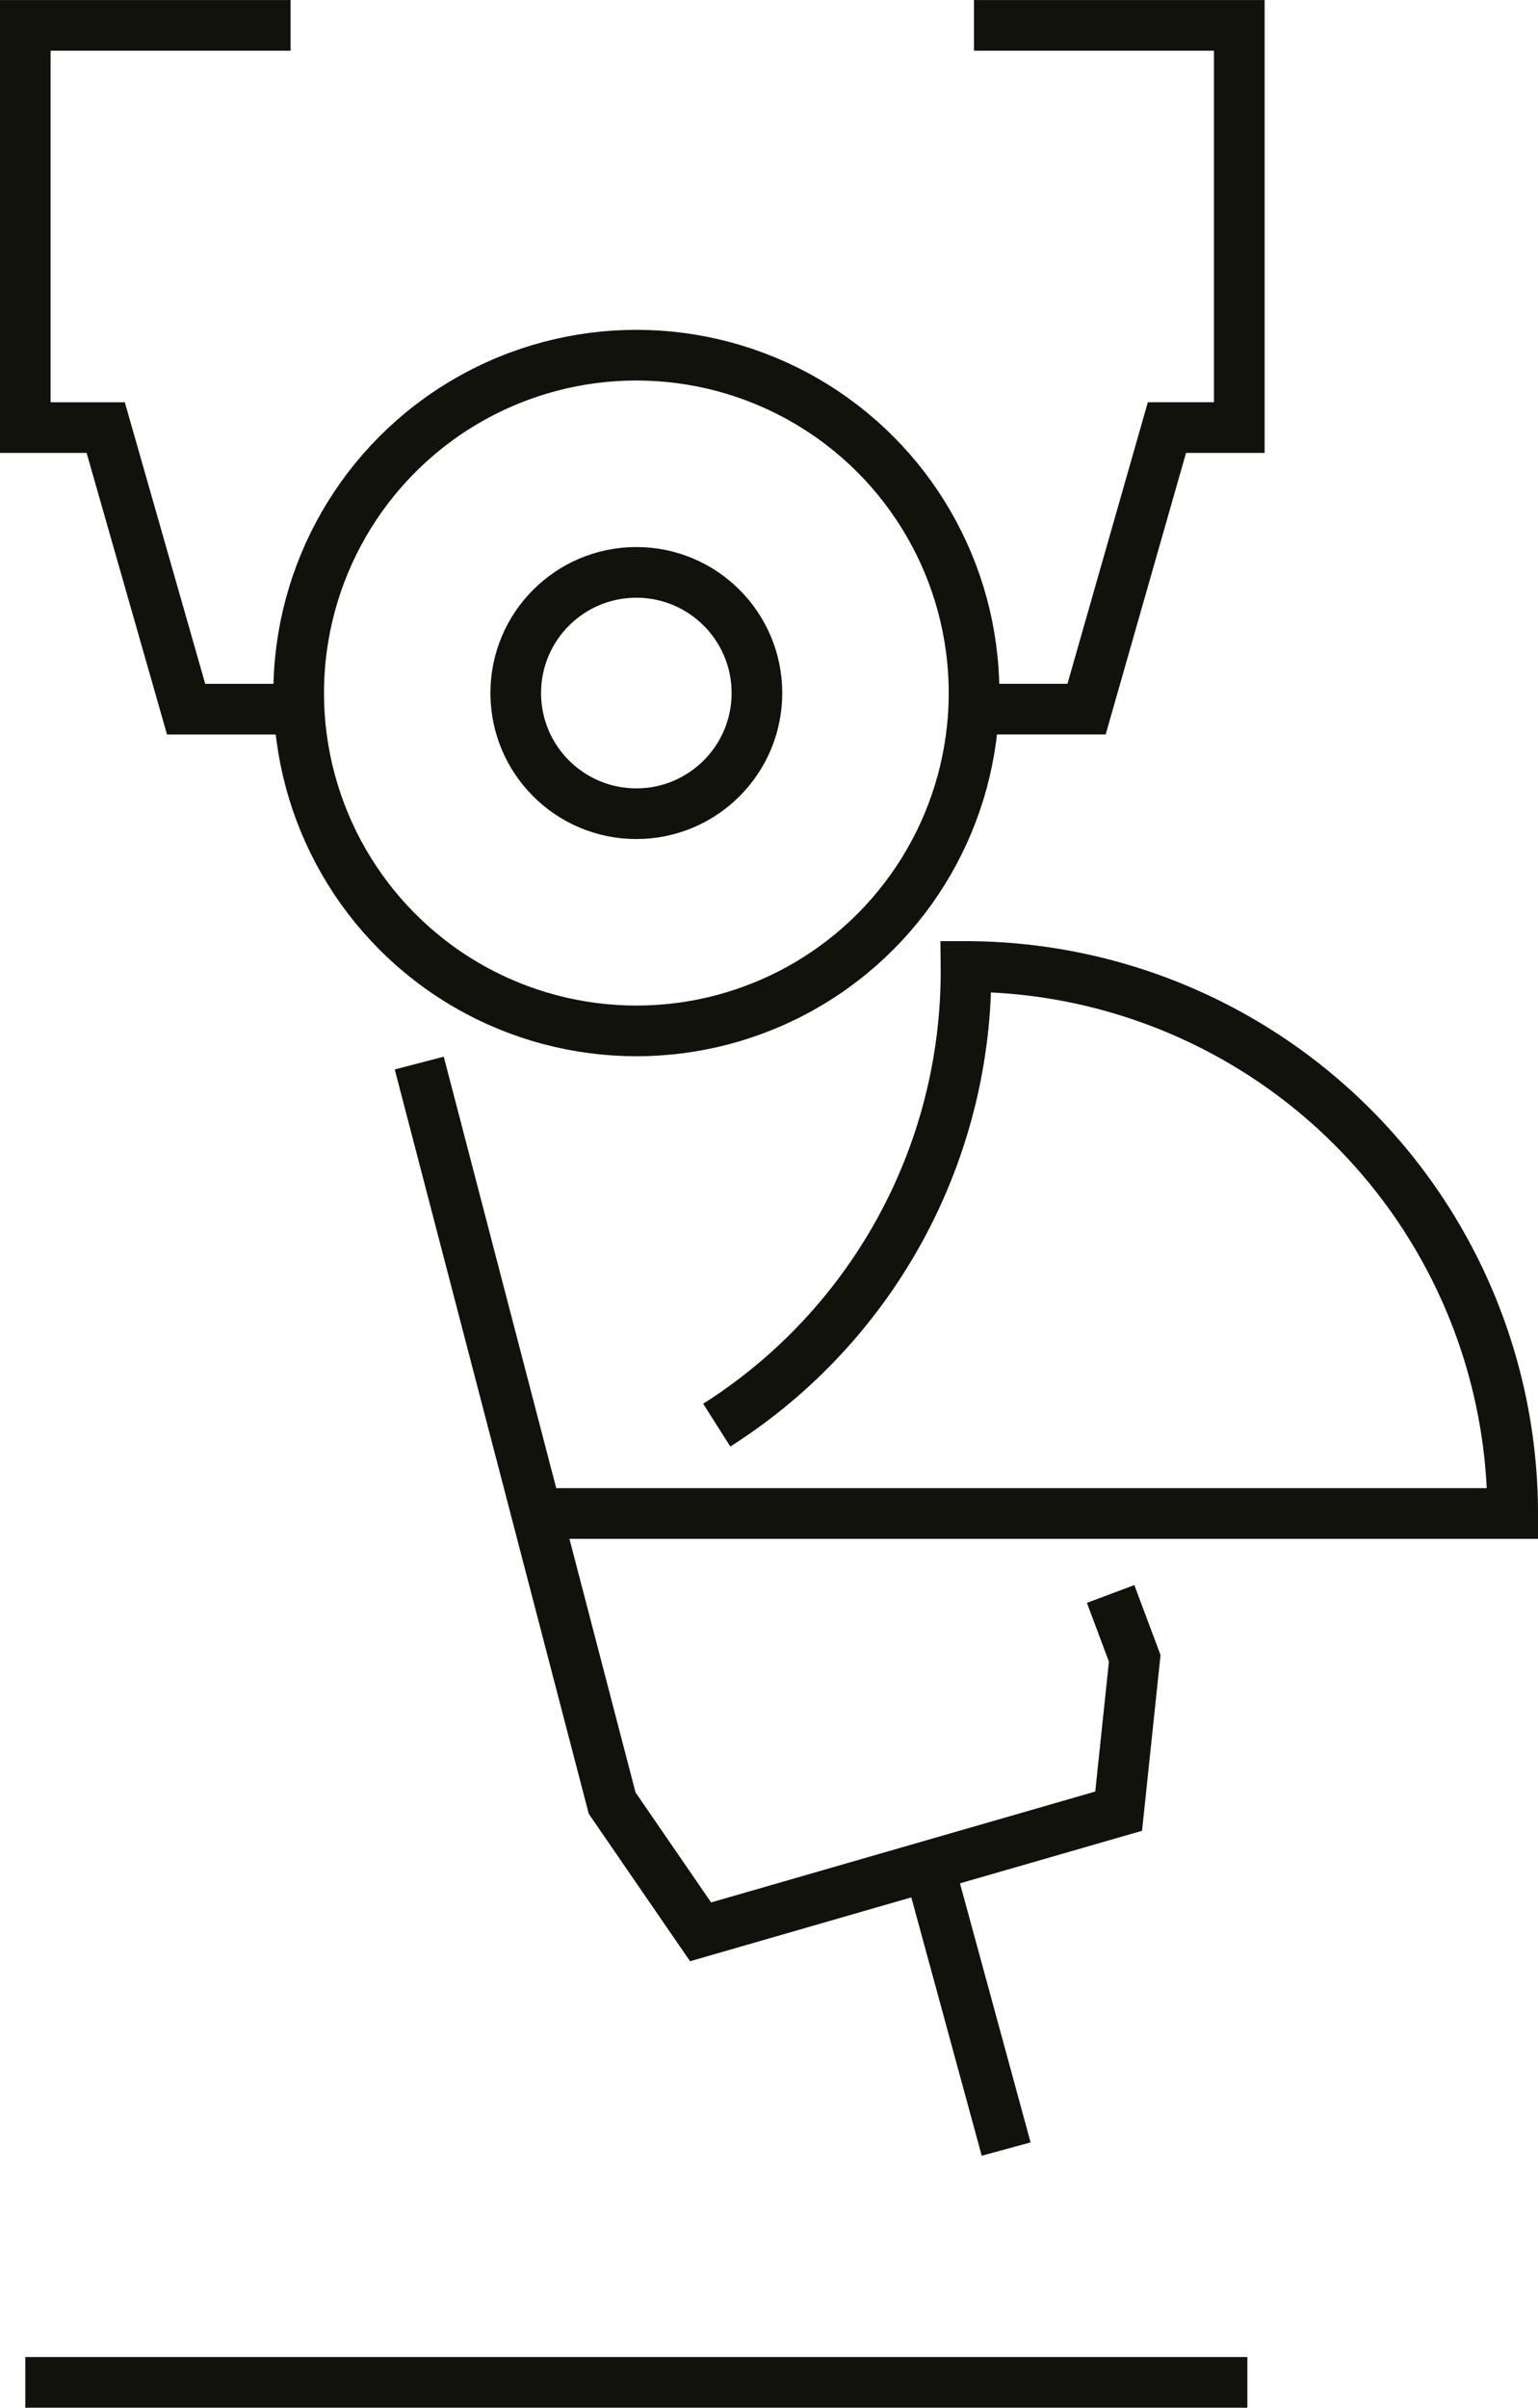
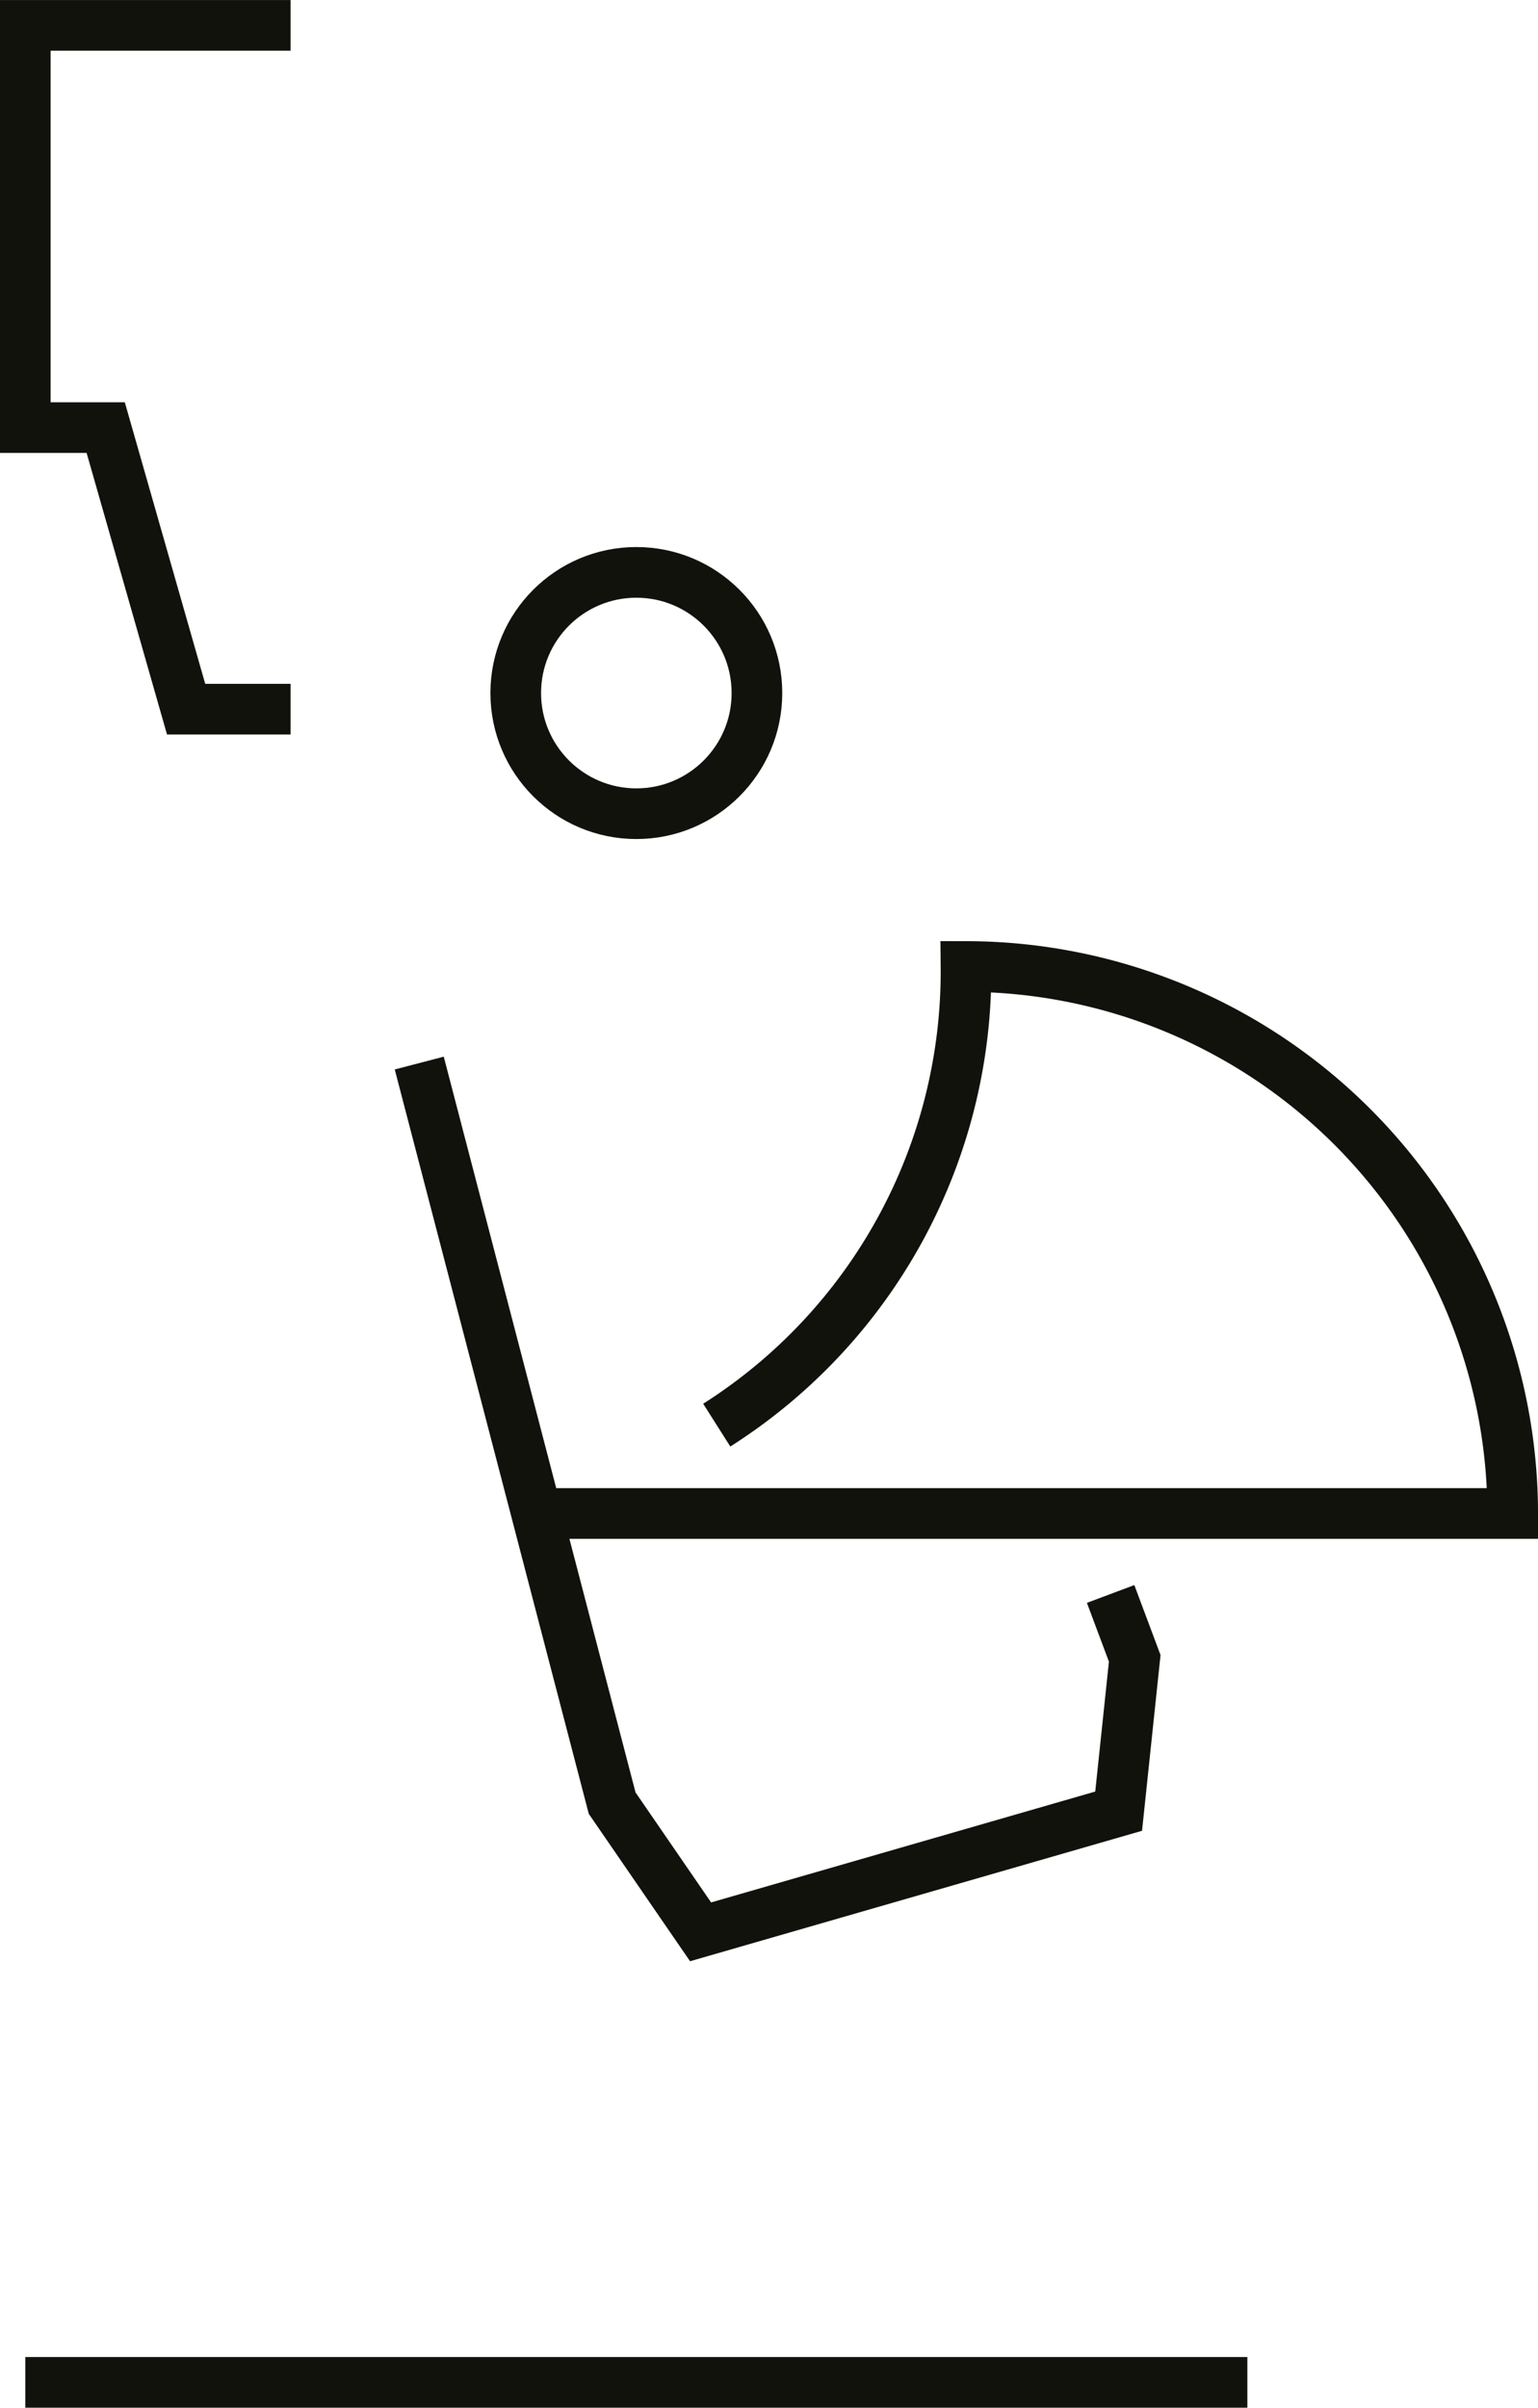
<svg xmlns="http://www.w3.org/2000/svg" width="60.731" height="95.02" viewBox="0 0 60.731 95.02">
  <g id="start-icon-pruefen" transform="translate(1 1)">
-     <line id="Linie_134" data-name="Linie 134" x1="2.857" y1="10.477" transform="translate(35.873 73.336)" fill="none" stroke="#12120d" stroke-miterlimit="10" stroke-width="2" />
-     <path id="Pfad_525" data-name="Pfad 525" d="M3978.549,4161.7a21.2,21.2,0,0,0,9.842-18.1h0a21.61,21.61,0,0,1,21.588,21.587H3972.2" transform="translate(-3951.247 -4106.457)" fill="none" stroke="#12120d" stroke-miterlimit="10" stroke-width="2" />
+     <path id="Pfad_525" data-name="Pfad 525" d="M3978.549,4161.7a21.2,21.2,0,0,0,9.842-18.1a21.61,21.61,0,0,1,21.588,21.587H3972.2" transform="translate(-3951.247 -4106.457)" fill="none" stroke="#12120d" stroke-miterlimit="10" stroke-width="2" />
    <path id="Pfad_521" data-name="Pfad 521" d="M3997.8,4165.752l.952,2.541-.635,6.031-16.508,4.762-3.492-5.08L3970.5,4144.8" transform="translate(-3954.945 -4103.846)" fill="none" stroke="#12120d" stroke-miterlimit="10" stroke-width="2" />
    <line id="Linie_135" data-name="Linie 135" x1="48.255" transform="translate(0 93.02)" fill="none" stroke="#12120d" stroke-miterlimit="10" stroke-width="2" />
    <path id="Pfad_522" data-name="Pfad 522" d="M3976.076,4131.9H3965.6v15.874h3.175l3.175,11.112h4.126" transform="translate(-3965.601 -4131.899)" fill="none" stroke="#12120d" stroke-miterlimit="10" stroke-width="2" />
-     <path id="Pfad_523" data-name="Pfad 523" d="M3977.4,4158.885h4.445l3.174-11.112h2.857V4131.9H3977.4" transform="translate(-3939.94 -4131.899)" fill="none" stroke="#12120d" stroke-miterlimit="10" stroke-width="2" />
-     <ellipse id="Ellipse_37" data-name="Ellipse 37" cx="13.334" cy="13.334" rx="13.334" ry="13.334" transform="translate(10.794 13.017)" fill="none" stroke="#12120d" stroke-miterlimit="10" stroke-width="2" />
    <ellipse id="Ellipse_38" data-name="Ellipse 38" cx="4.762" cy="4.762" rx="4.762" ry="4.762" transform="translate(19.365 21.589)" fill="none" stroke="#12120d" stroke-miterlimit="10" stroke-width="2" />
-     <line id="Linie_136" data-name="Linie 136" transform="translate(15.556 58.732)" fill="none" stroke="#12120d" stroke-miterlimit="10" stroke-width="2" />
    <path id="Pfad_524" data-name="Pfad 524" d="M3970.5,4150.4" transform="translate(-3954.944 -4091.667)" fill="none" stroke="#12120d" stroke-miterlimit="10" stroke-width="2" />
    <path id="Pfad_526" data-name="Pfad 526" d="M3970.5,4150.4h0" transform="translate(-3954.944 -4091.667)" fill="none" stroke="#12120d" stroke-miterlimit="10" stroke-width="2" />
  </g>
</svg>